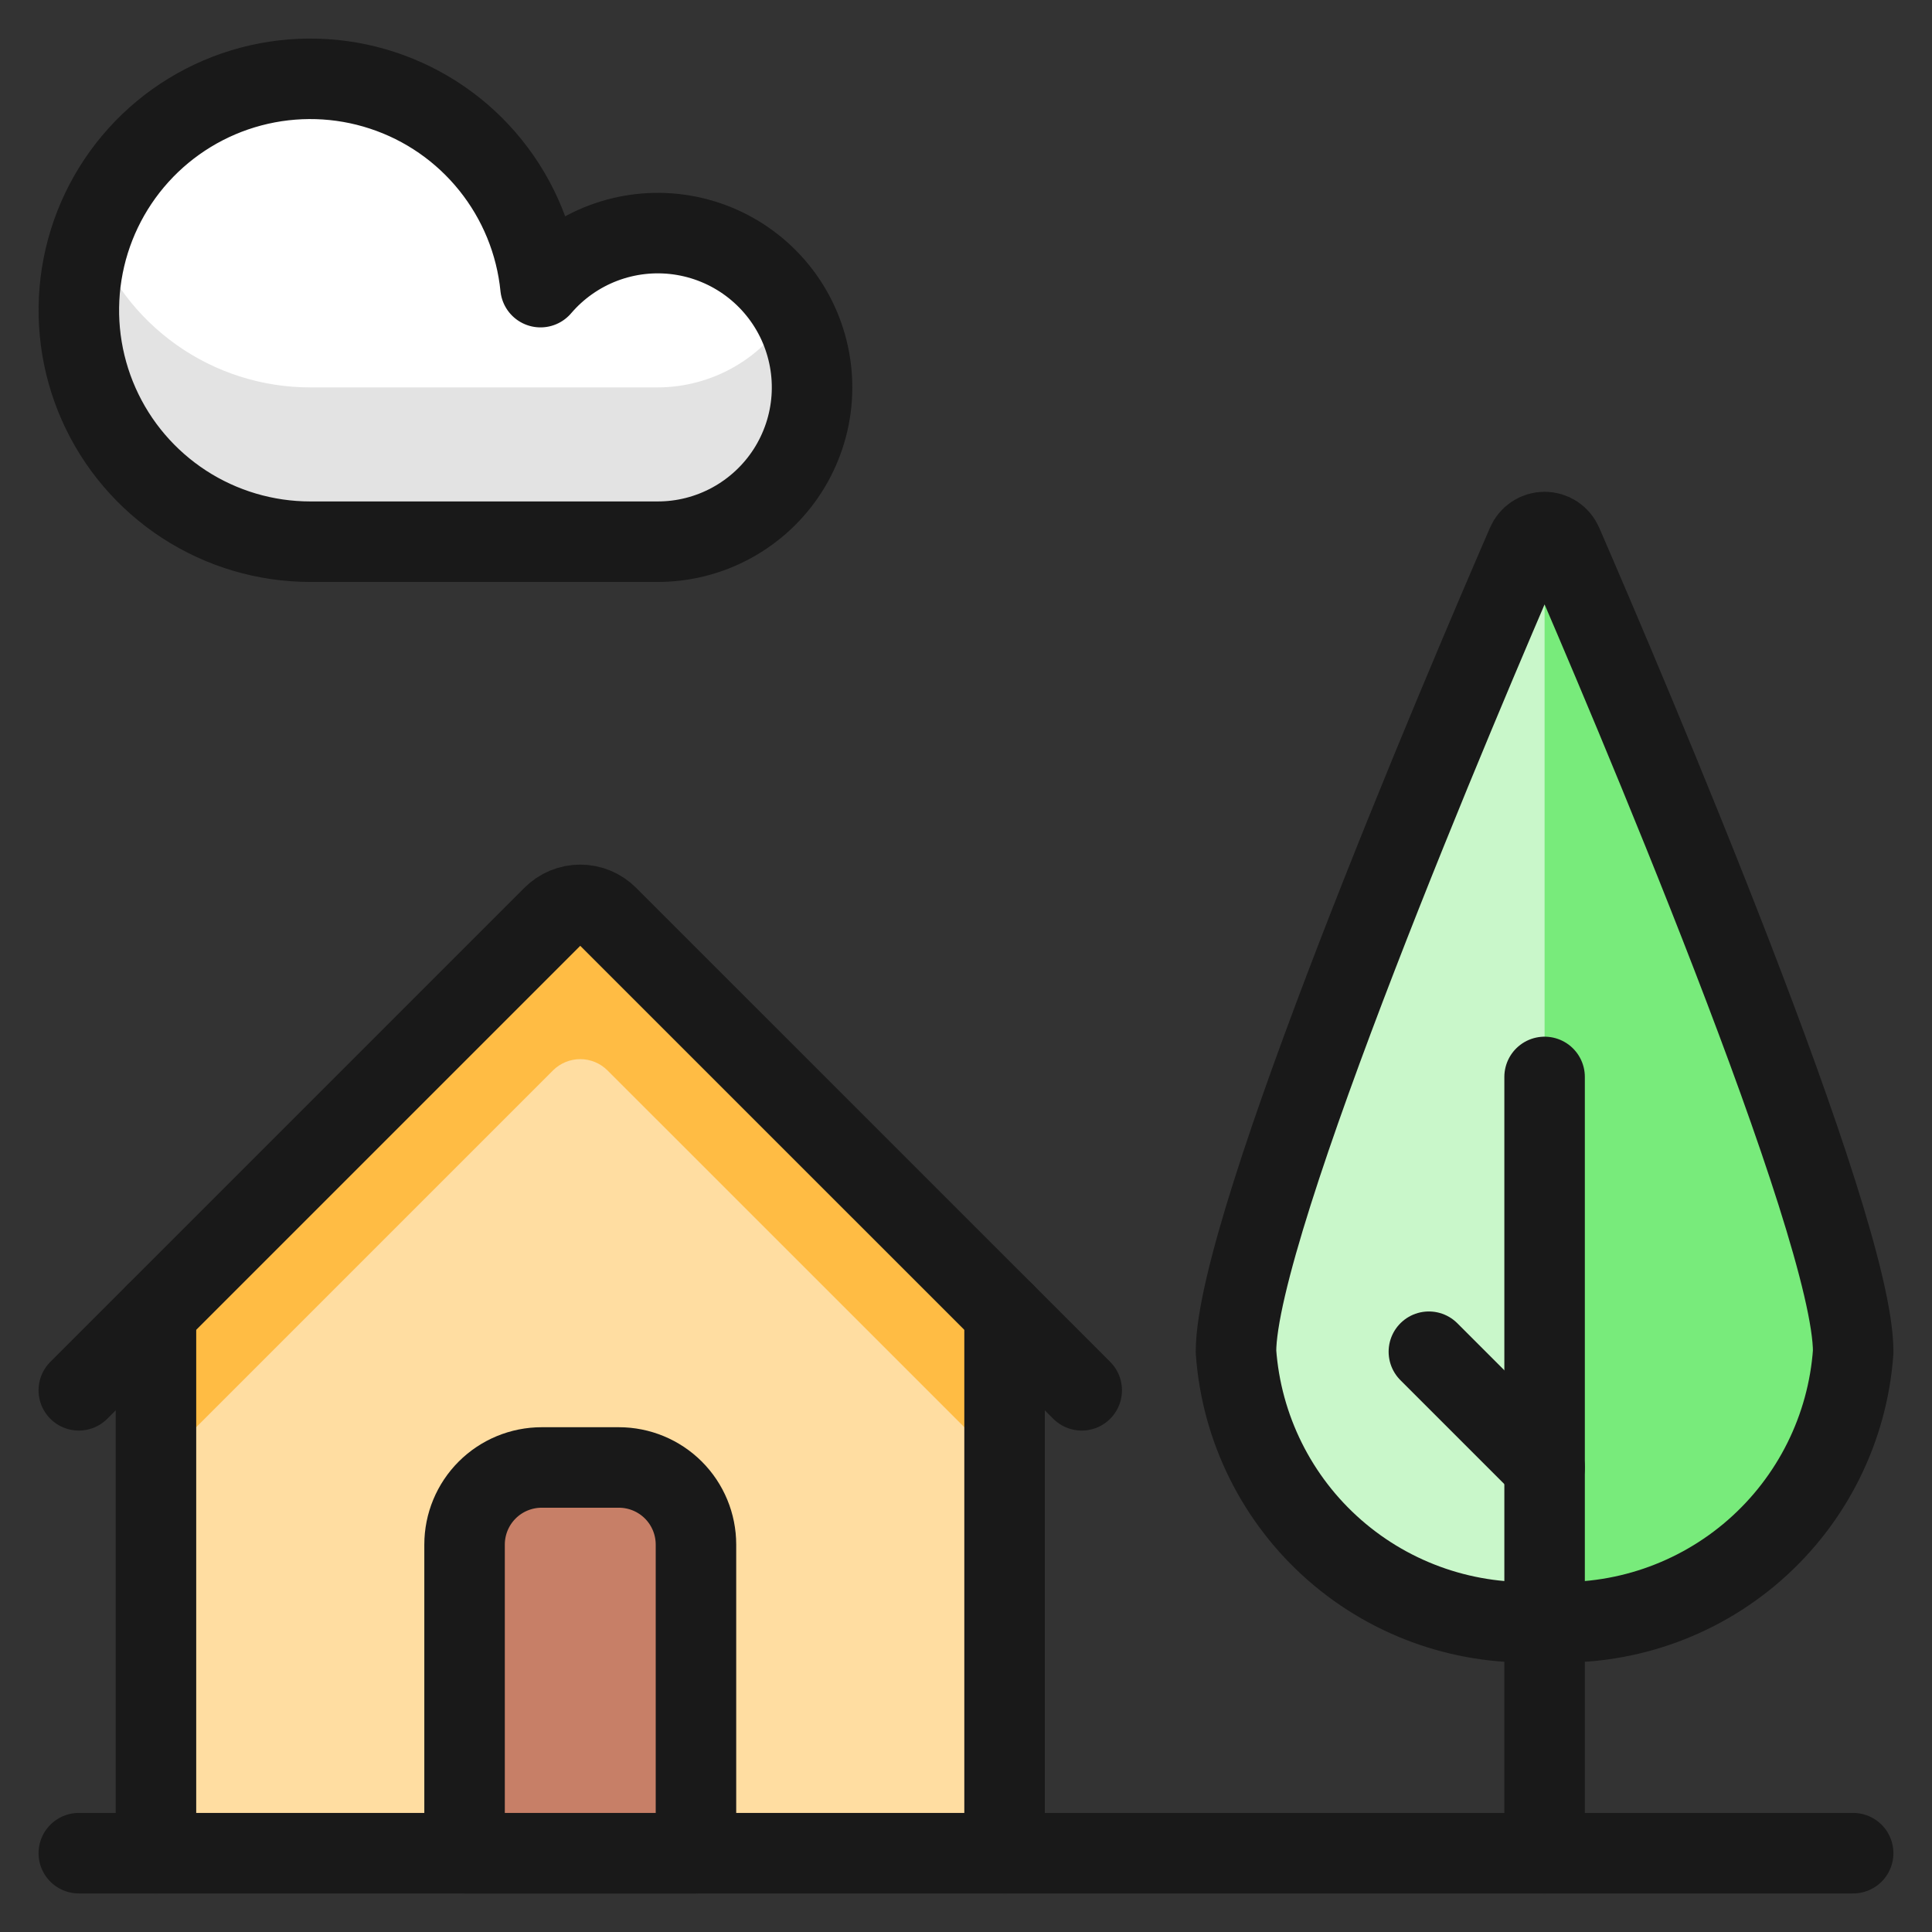
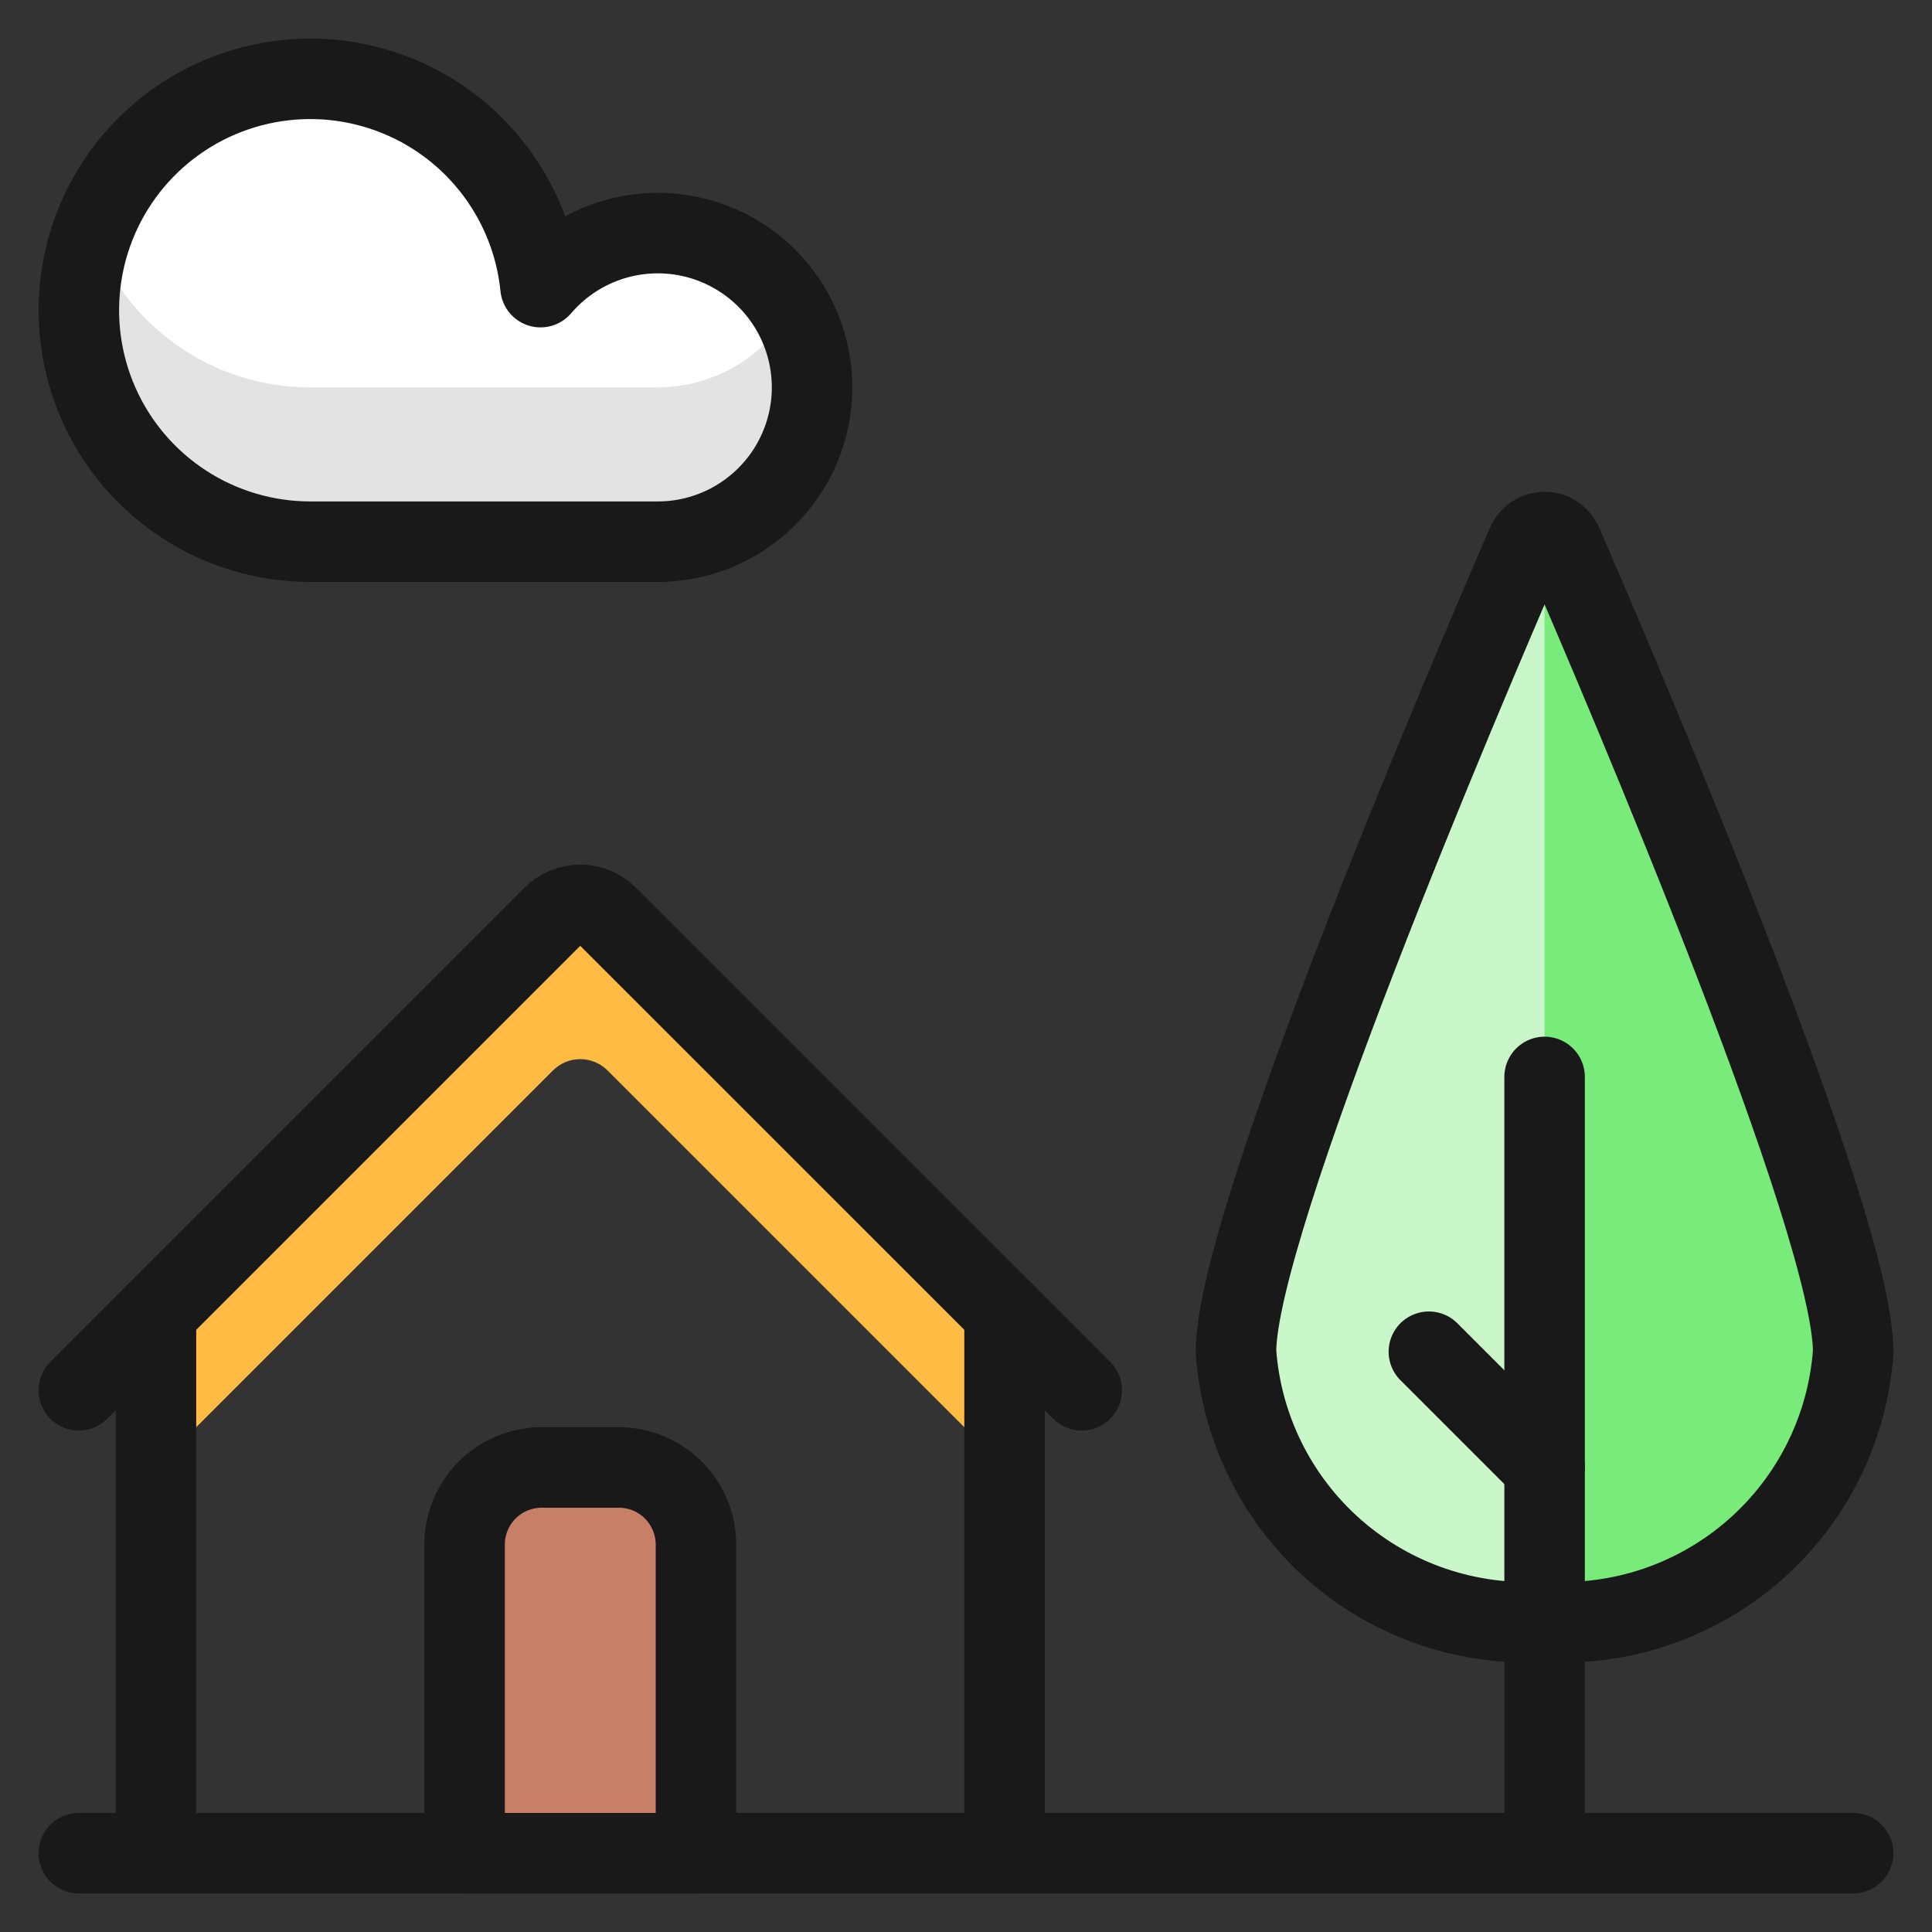
<svg xmlns="http://www.w3.org/2000/svg" fill="none" viewBox="-1 -1 48 48" id="House-Nature--Streamline-Ultimate.svg" height="48" width="48">
  <rect x="-1" y="-1" width="48" height="48" fill="#333333" stroke="none" />
  <desc>House Nature Streamline Icon: https://streamlinehq.com</desc>
-   <path fill="#ffdda1" d="M23.958 31.625v13.417h-21.083v-13.417l9.863 -9.863c0.089 -0.089 0.195 -0.16 0.311 -0.208 0.116 -0.048 0.241 -0.073 0.367 -0.073s0.251 0.025 0.367 0.073c0.116 0.048 0.222 0.119 0.311 0.208L23.958 31.625Z" stroke-width="2" />
  <path fill="#ffbc44" d="M14.095 21.762c-0.089 -0.089 -0.195 -0.16 -0.311 -0.208 -0.116 -0.048 -0.241 -0.073 -0.367 -0.073s-0.251 0.025 -0.367 0.073c-0.116 0.048 -0.222 0.119 -0.311 0.208L2.875 31.625v3.833l9.863 -9.863c0.089 -0.089 0.195 -0.16 0.311 -0.208 0.116 -0.048 0.241 -0.073 0.367 -0.073s0.251 0.025 0.367 0.073c0.116 0.048 0.222 0.119 0.311 0.208L23.958 35.458v-3.833l-9.863 -9.863Z" stroke-width="2" />
  <path stroke="#191919" stroke-linecap="round" stroke-linejoin="round" d="M0.958 45.042h44.083" stroke-width="2" />
  <path stroke="#191919" stroke-linecap="round" stroke-linejoin="round" d="M2.875 45.042v-13.417" stroke-width="2" />
  <path stroke="#191919" stroke-linecap="round" stroke-linejoin="round" d="M23.958 31.625v13.417" stroke-width="2" />
  <path fill="#c77f67" stroke="#191919" stroke-linecap="round" stroke-linejoin="round" d="M10.542 45.042v-7.667c0 -0.508 0.202 -0.996 0.561 -1.355 0.359 -0.359 0.847 -0.561 1.355 -0.561h1.917c0.508 0 0.996 0.202 1.355 0.561 0.359 0.359 0.561 0.847 0.561 1.355v7.667h-5.75Z" stroke-width="2" />
  <path fill="#78eb7b" d="M45.042 32.583c-0.135 1.903 -1.017 3.676 -2.453 4.932 -1.436 1.256 -3.31 1.895 -5.214 1.776 -1.904 0.118 -3.778 -0.52 -5.214 -1.776 -1.436 -1.256 -2.317 -3.029 -2.453 -4.932 0 -3.166 5.599 -16.317 7.228 -20.075 0.037 -0.086 0.098 -0.159 0.176 -0.211 0.078 -0.052 0.169 -0.079 0.263 -0.079 0.094 0 0.185 0.027 0.263 0.079 0.078 0.052 0.139 0.125 0.176 0.211C39.443 16.267 45.042 29.417 45.042 32.583Z" stroke-width="2" />
-   <path fill="#c9f7ca" d="M37.375 39.292c-1.904 0.118 -3.778 -0.52 -5.214 -1.776 -1.436 -1.256 -2.317 -3.029 -2.453 -4.932 0 -3.166 5.599 -16.317 7.228 -20.075 0.037 -0.086 0.098 -0.159 0.176 -0.211 0.078 -0.051 0.17 -0.079 0.263 -0.079V39.292Z" stroke-width="2" />
+   <path fill="#c9f7ca" d="M37.375 39.292c-1.904 0.118 -3.778 -0.52 -5.214 -1.776 -1.436 -1.256 -2.317 -3.029 -2.453 -4.932 0 -3.166 5.599 -16.317 7.228 -20.075 0.037 -0.086 0.098 -0.159 0.176 -0.211 0.078 -0.051 0.17 -0.079 0.263 -0.079V39.292" stroke-width="2" />
  <path stroke="#191919" stroke-linecap="round" stroke-linejoin="round" d="M45.042 32.583c-0.135 1.903 -1.017 3.676 -2.453 4.932 -1.436 1.256 -3.31 1.895 -5.214 1.776 -1.904 0.118 -3.778 -0.52 -5.214 -1.776 -1.436 -1.256 -2.317 -3.029 -2.453 -4.932 0 -3.166 5.599 -16.317 7.228 -20.075 0.037 -0.086 0.098 -0.159 0.176 -0.211 0.078 -0.052 0.169 -0.079 0.263 -0.079 0.094 0 0.185 0.027 0.263 0.079 0.078 0.052 0.139 0.125 0.176 0.211C39.443 16.267 45.042 29.417 45.042 32.583Z" stroke-width="2" />
  <path stroke="#191919" stroke-linecap="round" stroke-linejoin="round" d="M37.375 25.756V45.042" stroke-width="2" />
  <path stroke="#191919" stroke-linecap="round" stroke-linejoin="round" d="m34.5 32.583 2.875 2.875" stroke-width="2" />
  <path stroke="#191919" stroke-linecap="round" stroke-linejoin="round" d="m0.958 33.542 11.78 -11.78c0.089 -0.089 0.195 -0.16 0.311 -0.208 0.116 -0.048 0.241 -0.073 0.367 -0.073s0.251 0.025 0.367 0.073c0.116 0.048 0.222 0.119 0.311 0.208L25.875 33.542" stroke-width="2" />
  <path fill="#ffffff" d="M12.43 6.133c0.418 -0.489 0.953 -0.865 1.554 -1.093 0.602 -0.228 1.251 -0.301 1.888 -0.212 0.637 0.089 1.242 0.337 1.758 0.721 0.516 0.384 0.928 0.892 1.196 1.476 0.268 0.585 0.385 1.228 0.34 1.869 -0.045 0.642 -0.252 1.262 -0.599 1.803 -0.348 0.541 -0.827 0.986 -1.392 1.294C16.61 12.299 15.977 12.46 15.333 12.458H6.708c-1.113 -0 -2.202 -0.323 -3.134 -0.929 -0.933 -0.607 -1.67 -1.471 -2.121 -2.488 -0.451 -1.017 -0.598 -2.143 -0.422 -3.242 0.176 -1.099 0.667 -2.123 1.413 -2.948 0.746 -0.825 1.716 -1.416 2.792 -1.701 1.076 -0.285 2.211 -0.252 3.268 0.096 1.057 0.347 1.991 0.994 2.687 1.862 0.697 0.868 1.127 1.919 1.238 3.026" stroke-width="2" />
  <path fill="#e3e3e3" d="M15.333 8.625H6.708c-1.189 0 -2.349 -0.368 -3.32 -1.055C2.417 6.884 1.683 5.913 1.286 4.792c-0.307 0.867 -0.401 1.796 -0.274 2.707 0.126 0.911 0.47 1.779 1.001 2.53 0.531 0.751 1.235 1.364 2.052 1.787 0.817 0.423 1.724 0.643 2.644 0.643H15.333c0.673 -0 1.334 -0.177 1.917 -0.514 0.583 -0.336 1.067 -0.82 1.403 -1.403 0.336 -0.583 0.514 -1.244 0.514 -1.917S18.989 7.291 18.653 6.708c-0.336 0.583 -0.82 1.067 -1.403 1.403 -0.583 0.336 -1.244 0.514 -1.917 0.514Z" stroke-width="2" />
  <path stroke="#191919" stroke-linecap="round" stroke-linejoin="round" d="M12.43 6.133c0.418 -0.489 0.953 -0.865 1.554 -1.093 0.602 -0.228 1.251 -0.301 1.888 -0.212 0.637 0.089 1.242 0.337 1.758 0.721 0.516 0.384 0.928 0.892 1.196 1.476 0.268 0.585 0.385 1.228 0.34 1.869 -0.045 0.642 -0.252 1.262 -0.599 1.803 -0.348 0.541 -0.827 0.986 -1.392 1.294C16.61 12.299 15.977 12.46 15.333 12.458H6.708c-1.113 -0 -2.202 -0.323 -3.134 -0.929 -0.933 -0.607 -1.67 -1.471 -2.121 -2.488 -0.451 -1.017 -0.598 -2.143 -0.422 -3.242 0.176 -1.099 0.667 -2.123 1.413 -2.948 0.746 -0.825 1.716 -1.416 2.792 -1.701 1.076 -0.285 2.211 -0.252 3.268 0.096 1.057 0.347 1.991 0.994 2.687 1.862 0.697 0.868 1.127 1.919 1.238 3.026" stroke-width="2" />
</svg>